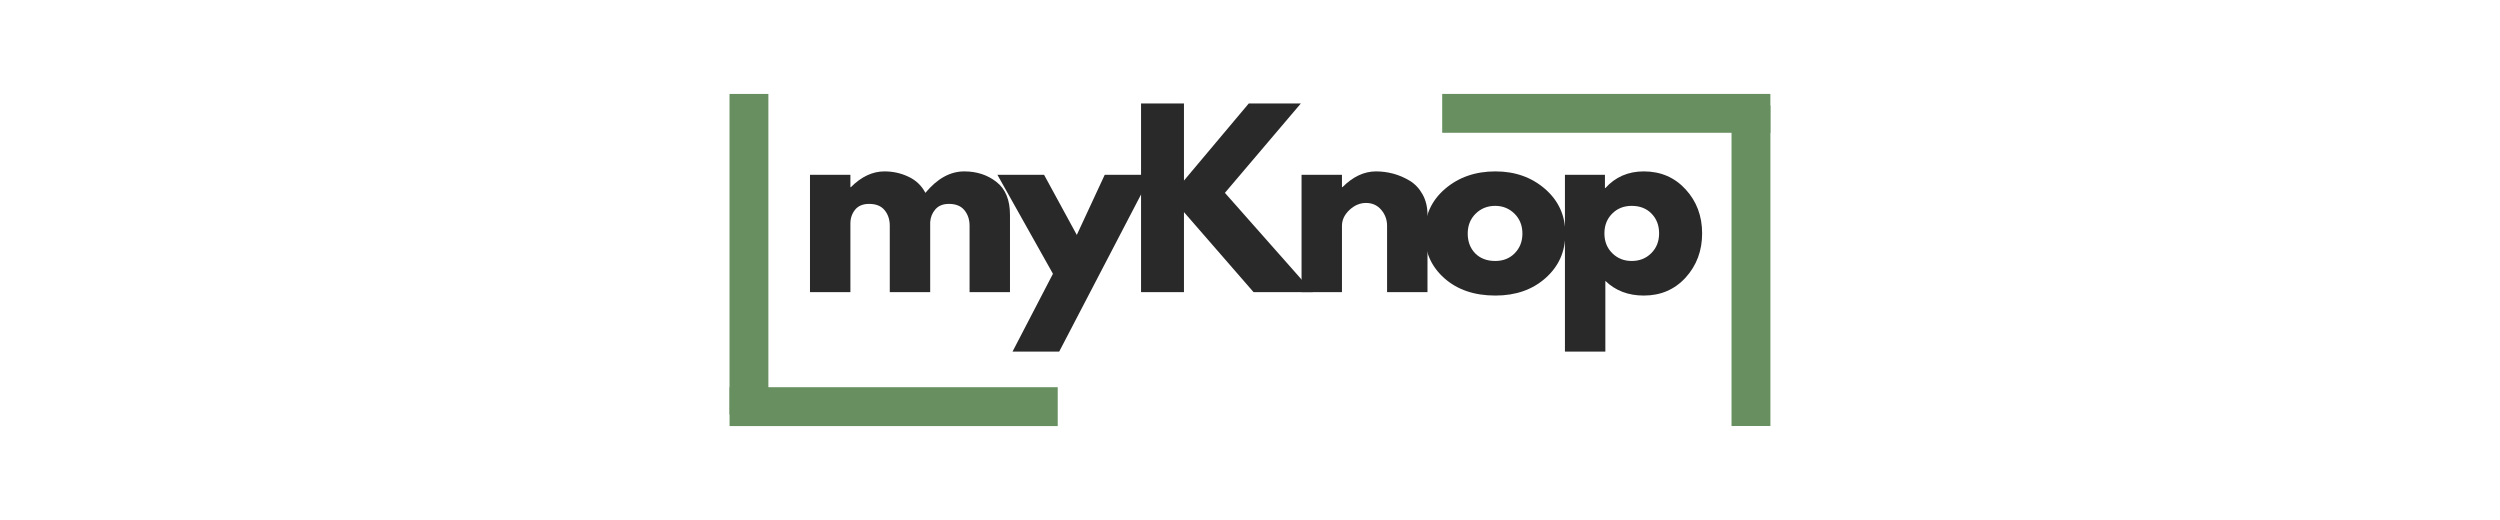
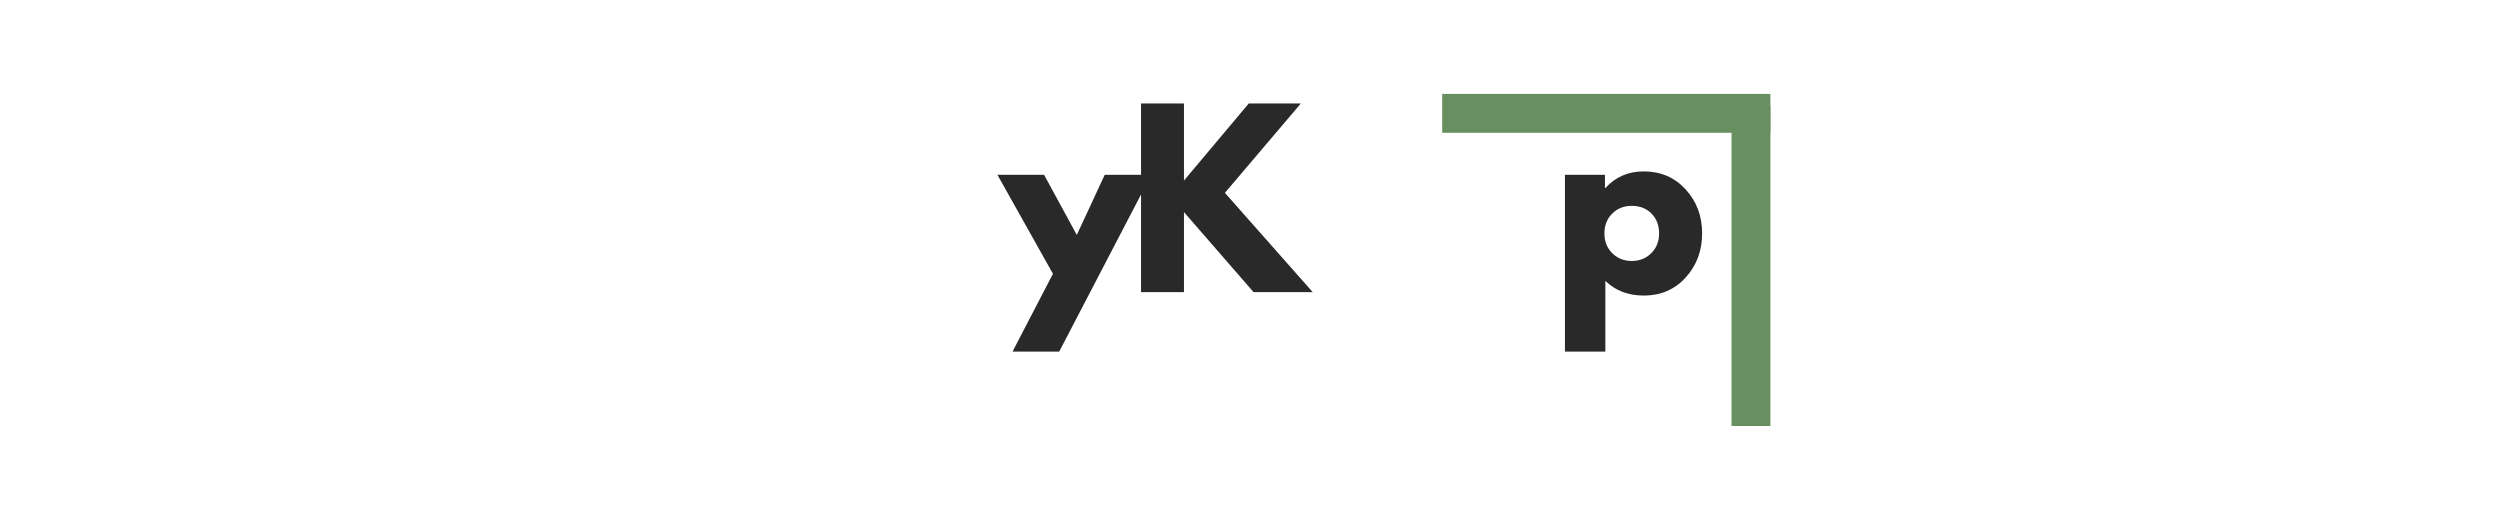
<svg xmlns="http://www.w3.org/2000/svg" version="1.0" preserveAspectRatio="xMidYMid meet" height="104" viewBox="0 0 375 78" zoomAndPan="magnify" width="500">
  <defs>
    <g />
  </defs>
  <g fill-opacity="1" fill="#292929">
    <g transform="translate(119.435, 43.818)">
      <g>
-         <path d="M 2.062 0 L 2.062 -17.594 L 8.125 -17.594 L 8.125 -15.75 L 8.203 -15.75 C 9.773 -17.32 11.453 -18.109 13.234 -18.109 C 14.516 -18.109 15.711 -17.844 16.828 -17.312 C 17.953 -16.789 18.801 -15.984 19.375 -14.891 C 21.156 -17.035 23.098 -18.109 25.203 -18.109 C 27.078 -18.109 28.688 -17.582 30.031 -16.531 C 31.383 -15.477 32.062 -13.832 32.062 -11.594 L 32.062 0 L 26 0 L 26 -9.953 C 26 -10.891 25.738 -11.672 25.219 -12.297 C 24.707 -12.922 23.938 -13.234 22.906 -13.234 C 22.02 -13.234 21.344 -12.961 20.875 -12.422 C 20.406 -11.891 20.145 -11.25 20.094 -10.5 L 20.094 0 L 14.031 0 L 14.031 -9.953 C 14.031 -10.891 13.77 -11.672 13.25 -12.297 C 12.738 -12.922 11.969 -13.234 10.938 -13.234 C 10 -13.234 9.297 -12.941 8.828 -12.359 C 8.359 -11.773 8.125 -11.086 8.125 -10.297 L 8.125 0 Z M 2.062 0" />
-       </g>
+         </g>
    </g>
  </g>
  <g fill-opacity="1" fill="#292929">
    <g transform="translate(150.301, 43.818)">
      <g>
        <path d="M 15.406 -17.594 L 22.391 -17.594 L 8.578 8.922 L 1.578 8.922 L 7.641 -2.75 L -0.688 -17.594 L 6.312 -17.594 L 11.219 -8.578 Z M 15.406 -17.594" />
      </g>
    </g>
  </g>
  <g fill-opacity="1" fill="#292929">
    <g transform="translate(169.095, 43.818)">
      <g>
        <path d="M 27.812 0 L 18.938 0 L 8.5 -12 L 8.5 0 L 2.062 0 L 2.062 -28.297 L 8.5 -28.297 L 8.5 -16.734 L 18.219 -28.297 L 26.031 -28.297 L 14.641 -14.891 Z M 27.812 0" />
      </g>
    </g>
  </g>
  <g fill-opacity="1" fill="#292929">
    <g transform="translate(193.17, 43.818)">
      <g>
-         <path d="M 2.062 0 L 2.062 -17.594 L 8.125 -17.594 L 8.125 -15.75 L 8.203 -15.75 C 9.773 -17.32 11.453 -18.109 13.234 -18.109 C 14.109 -18.109 14.973 -17.992 15.828 -17.766 C 16.68 -17.535 17.504 -17.18 18.297 -16.703 C 19.086 -16.223 19.727 -15.539 20.219 -14.656 C 20.707 -13.781 20.953 -12.758 20.953 -11.594 L 20.953 0 L 14.891 0 L 14.891 -9.953 C 14.891 -10.859 14.598 -11.656 14.016 -12.344 C 13.43 -13.031 12.672 -13.375 11.734 -13.375 C 10.816 -13.375 9.984 -13.02 9.234 -12.312 C 8.492 -11.602 8.125 -10.816 8.125 -9.953 L 8.125 0 Z M 2.062 0" />
-       </g>
+         </g>
    </g>
  </g>
  <g fill-opacity="1" fill="#292929">
    <g transform="translate(212.924, 43.818)">
      <g>
-         <path d="M 3.719 -2.094 C 1.758 -3.832 0.781 -6.062 0.781 -8.781 C 0.781 -11.5 1.797 -13.734 3.828 -15.484 C 5.867 -17.234 8.391 -18.109 11.391 -18.109 C 14.336 -18.109 16.82 -17.227 18.844 -15.469 C 20.863 -13.707 21.875 -11.477 21.875 -8.781 C 21.875 -6.082 20.883 -3.859 18.906 -2.109 C 16.938 -0.359 14.43 0.516 11.391 0.516 C 8.234 0.516 5.676 -0.352 3.719 -2.094 Z M 8.422 -11.766 C 7.629 -10.984 7.234 -9.988 7.234 -8.781 C 7.234 -7.57 7.609 -6.582 8.359 -5.812 C 9.117 -5.051 10.117 -4.672 11.359 -4.672 C 12.547 -4.672 13.52 -5.055 14.281 -5.828 C 15.051 -6.609 15.438 -7.594 15.438 -8.781 C 15.438 -9.988 15.039 -10.984 14.25 -11.766 C 13.457 -12.547 12.492 -12.938 11.359 -12.938 C 10.191 -12.938 9.211 -12.547 8.422 -11.766 Z M 8.422 -11.766" />
-       </g>
+         </g>
    </g>
  </g>
  <g fill-opacity="1" fill="#292929">
    <g transform="translate(232.678, 43.818)">
      <g>
        <path d="M 20.172 -15.406 C 21.816 -13.613 22.641 -11.414 22.641 -8.812 C 22.641 -6.207 21.816 -4 20.172 -2.188 C 18.523 -0.383 16.43 0.516 13.891 0.516 C 11.555 0.516 9.633 -0.219 8.125 -1.688 L 8.125 8.922 L 2.062 8.922 L 2.062 -17.594 L 8.062 -17.594 L 8.062 -15.609 L 8.125 -15.609 C 9.633 -17.273 11.555 -18.109 13.891 -18.109 C 16.43 -18.109 18.523 -17.207 20.172 -15.406 Z M 15 -5.828 C 15.789 -6.609 16.188 -7.602 16.188 -8.812 C 16.188 -10.02 15.805 -11.008 15.047 -11.781 C 14.297 -12.551 13.305 -12.938 12.078 -12.938 C 10.891 -12.938 9.91 -12.547 9.141 -11.766 C 8.367 -10.984 7.984 -10 7.984 -8.812 C 7.984 -7.602 8.379 -6.609 9.172 -5.828 C 9.961 -5.055 10.93 -4.672 12.078 -4.672 C 13.242 -4.672 14.219 -5.055 15 -5.828 Z M 15 -5.828" />
      </g>
    </g>
  </g>
-   <path stroke-miterlimit="4" stroke-opacity="1" stroke-width="10" stroke="#678f60" d="M 0.001 5.002 L 84.435 5.002" stroke-linejoin="miter" fill="none" transform="matrix(0.583, 0, 0, 0.583, 109.433, 58.08)" stroke-linecap="butt" />
-   <path stroke-miterlimit="4" stroke-opacity="1" stroke-width="10" stroke="#678f60" d="M 0 5.002 L 82.464 5.002" stroke-linejoin="miter" fill="none" transform="matrix(0, 0.583, -0.583, 0, 115.259, 14.094)" stroke-linecap="butt" />
  <path stroke-miterlimit="4" stroke-opacity="1" stroke-width="10" stroke="#678f60" d="M 0.002 4.998 L 84.436 4.998" stroke-linejoin="miter" fill="none" transform="matrix(-0.583, 0, 0, -0.583, 265.556, 19.917)" stroke-linecap="butt" />
  <path stroke-miterlimit="4" stroke-opacity="1" stroke-width="10" stroke="#678f60" d="M 0.003 5.001 L 82.46 5.001" stroke-linejoin="miter" fill="none" transform="matrix(0, -0.583, 0.583, 0, 259.729, 63.904)" stroke-linecap="butt" />
</svg>